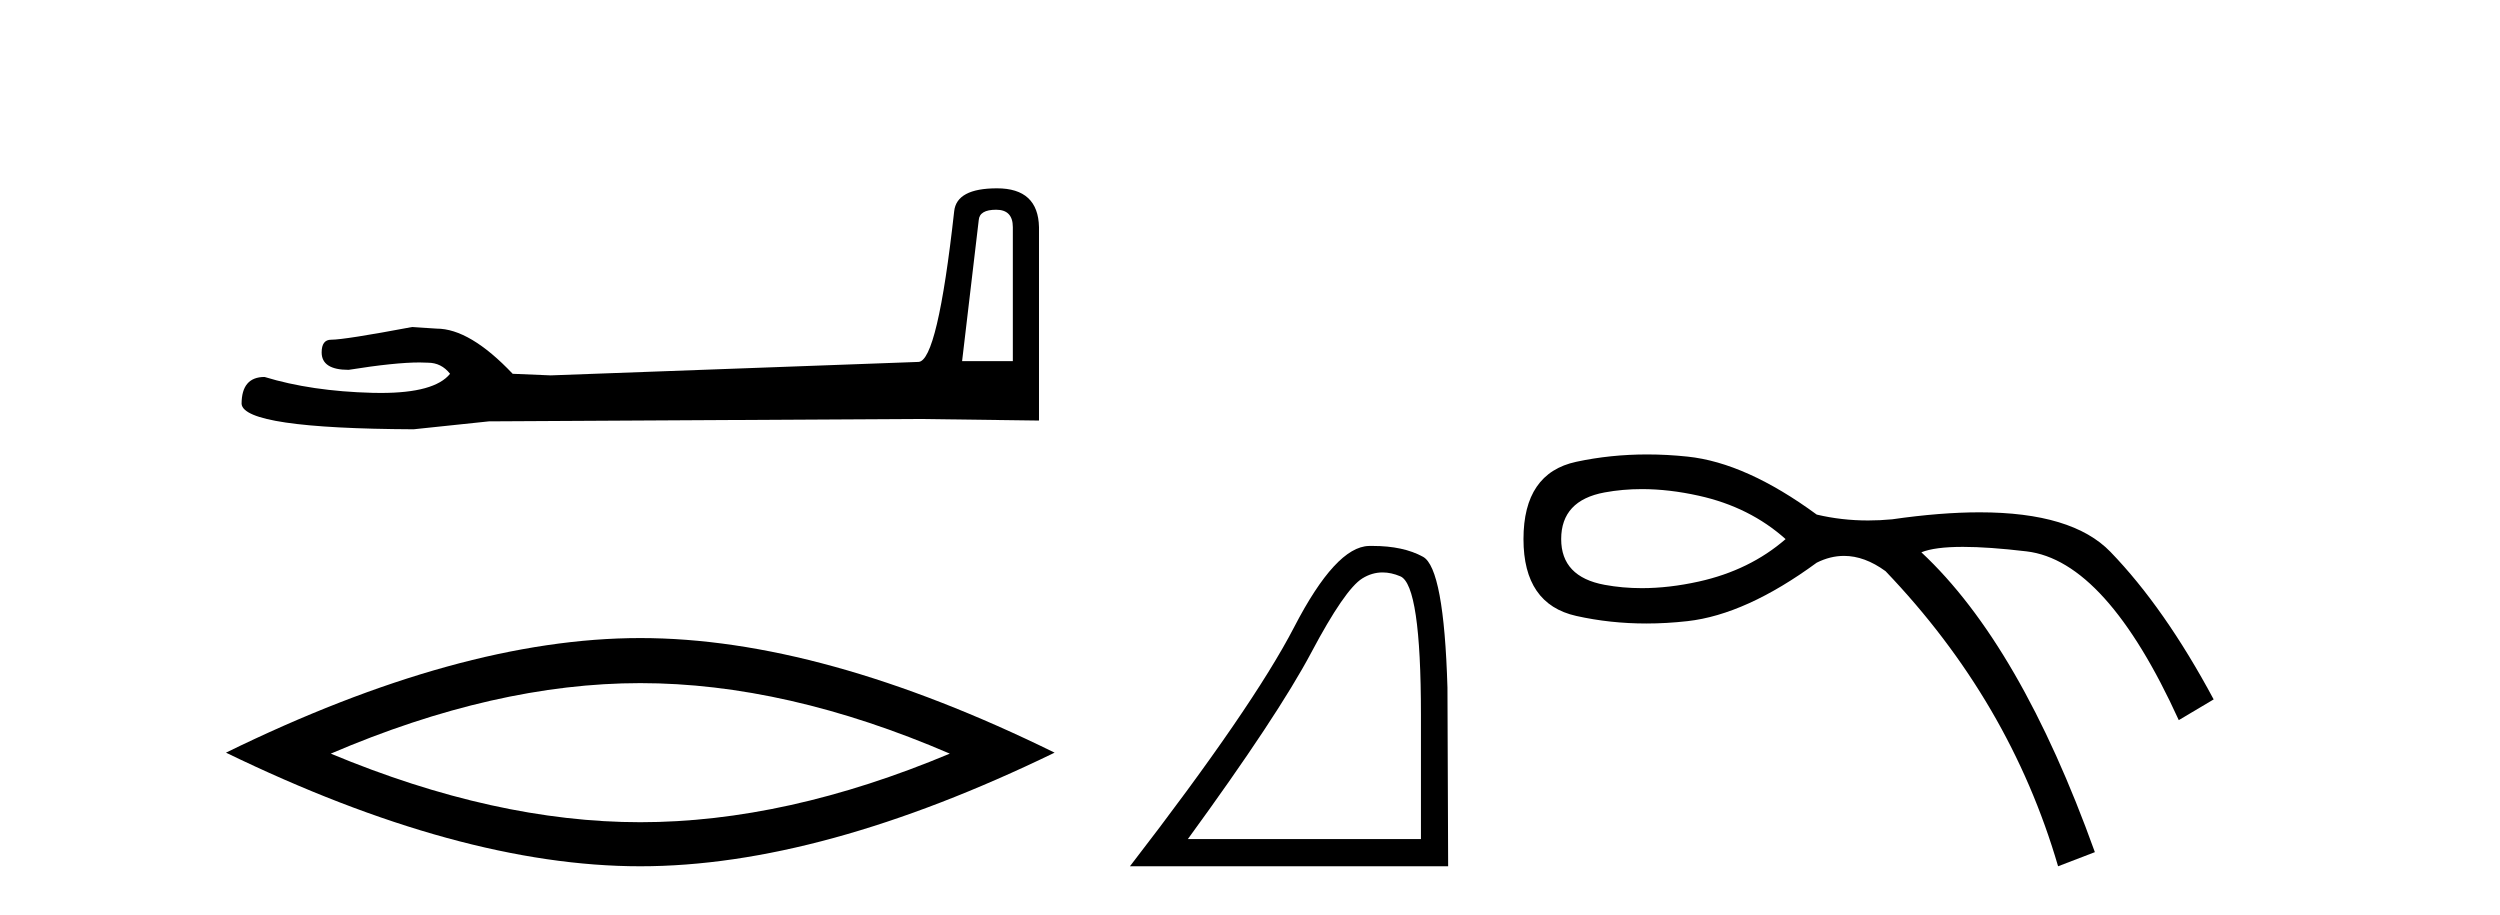
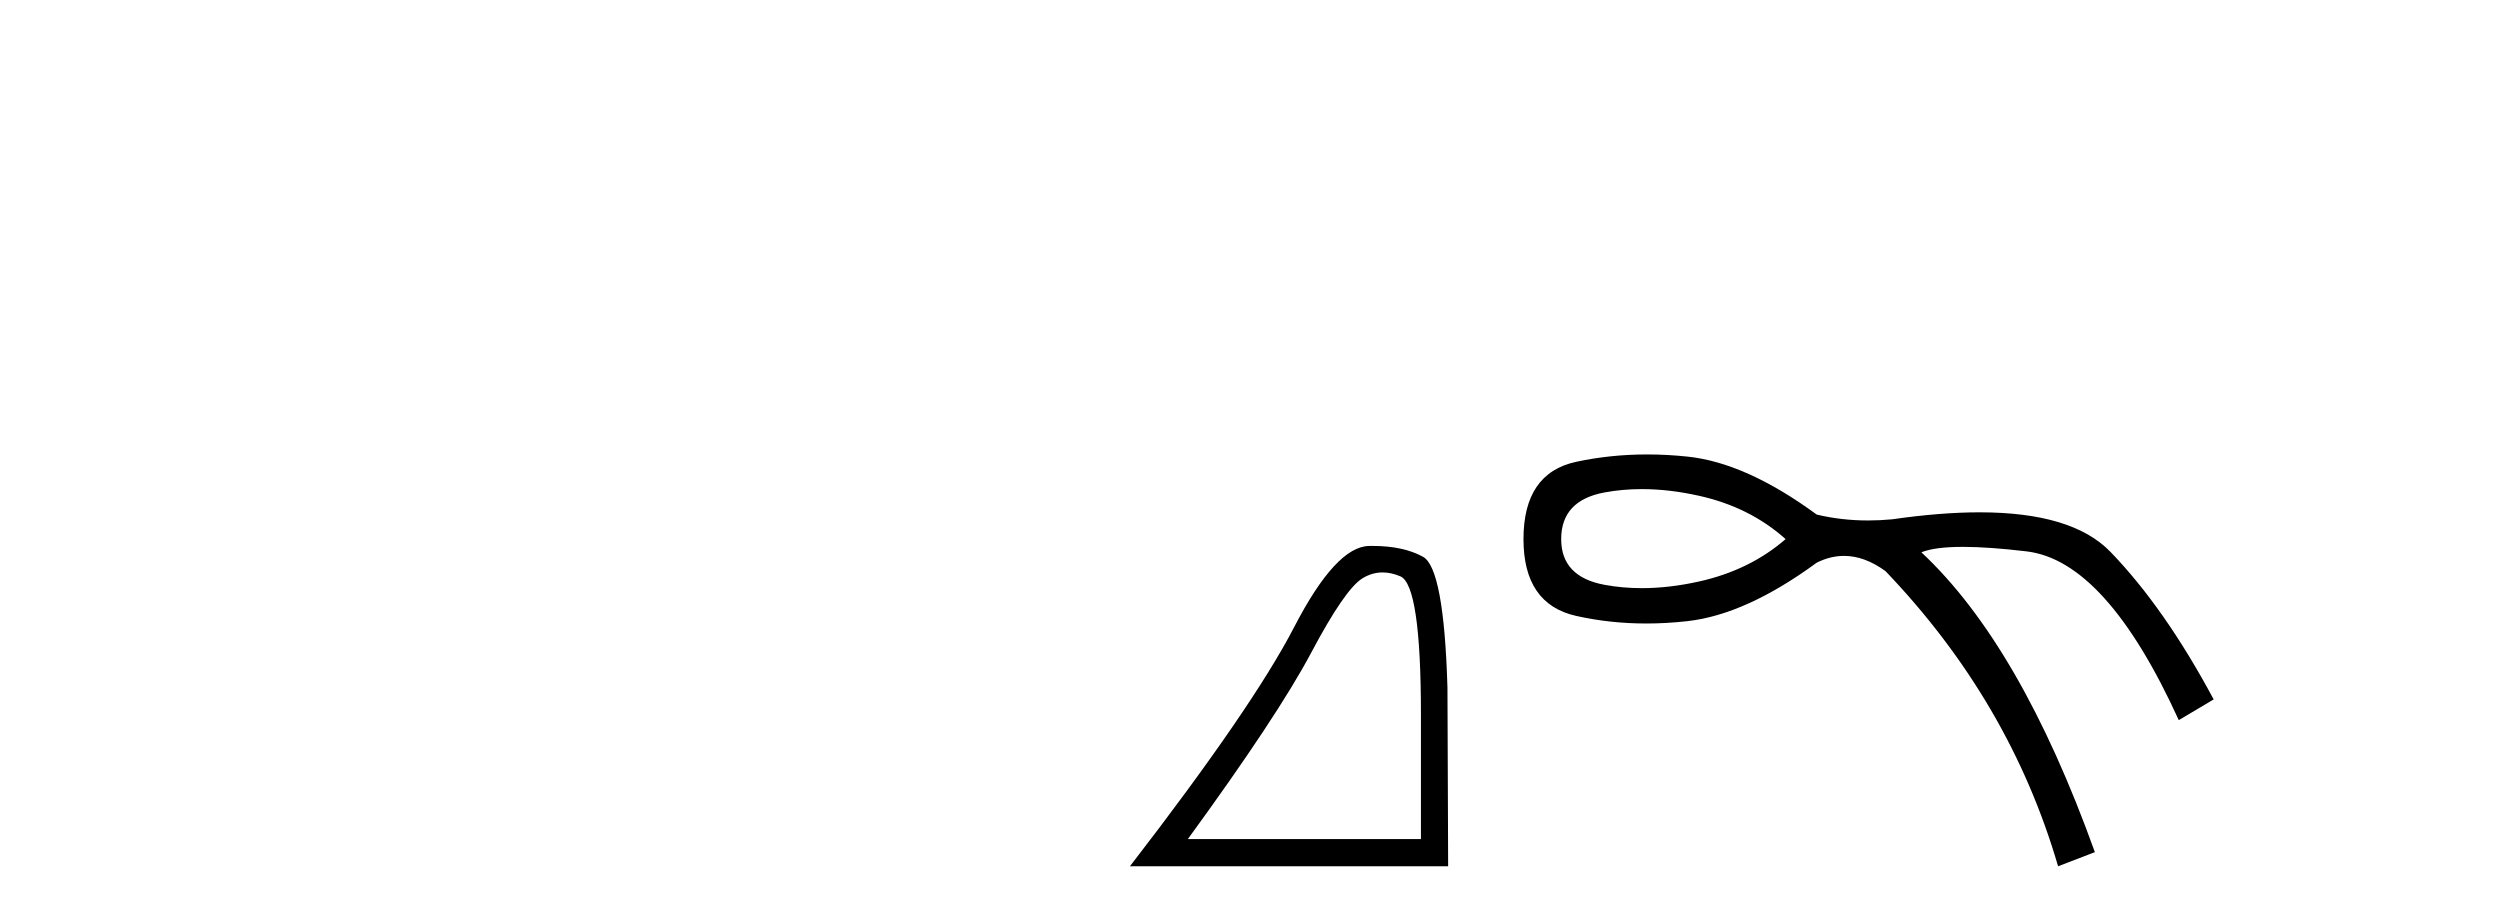
<svg xmlns="http://www.w3.org/2000/svg" width="112.0" height="41.0">
-   <path d="M 44.629 9.396 Q 45.375 9.396 45.375 10.177 L 45.375 16.178 L 43.102 16.178 L 43.848 9.857 Q 43.884 9.396 44.629 9.396 ZM 44.665 8.437 Q 42.854 8.437 42.747 9.467 Q 42.002 16.178 41.149 16.214 L 24.672 16.817 L 22.968 16.746 Q 21.05 14.722 19.559 14.722 Q 19.026 14.687 18.458 14.651 Q 15.44 15.219 14.836 15.219 Q 14.41 15.219 14.41 15.788 Q 14.41 16.569 15.617 16.569 Q 17.691 16.238 18.798 16.238 Q 18.999 16.238 19.168 16.249 Q 19.772 16.249 20.163 16.746 Q 19.47 17.604 17.063 17.604 Q 16.878 17.604 16.683 17.599 Q 13.948 17.528 11.853 16.888 Q 10.823 16.888 10.823 18.096 Q 10.93 19.197 18.529 19.232 L 21.903 18.877 L 41.149 18.77 L 46.547 18.841 L 46.547 10.177 Q 46.511 8.437 44.665 8.437 Z" style="fill:#000000;stroke:none" />
-   <path d="M 28.685 30.604 Q 35.223 30.604 42.551 33.763 Q 35.223 36.835 28.685 36.835 Q 22.191 36.835 14.819 33.763 Q 22.191 30.604 28.685 30.604 ZM 28.685 28.585 Q 20.611 28.585 10.124 33.719 Q 20.611 38.809 28.685 38.809 Q 36.759 38.809 47.246 33.719 Q 36.803 28.585 28.685 28.585 Z" style="fill:#000000;stroke:none" />
  <path d="M 61.94 25.645 Q 62.324 25.645 62.735 25.819 Q 63.658 26.21 63.658 32.025 L 63.658 37.59 L 53.216 37.59 Q 57.249 32.056 58.749 29.227 Q 60.25 26.398 61.032 25.913 Q 61.464 25.645 61.94 25.645 ZM 61.496 24.458 Q 61.413 24.458 61.329 24.459 Q 59.844 24.491 57.983 28.086 Q 56.123 31.681 50.621 38.809 L 64.877 38.809 L 64.846 30.806 Q 64.689 25.46 63.751 24.944 Q 62.867 24.458 61.496 24.458 Z" style="fill:#000000;stroke:none" />
  <path d="M 73.554 21.912 Q 74.773 21.912 76.108 22.209 Q 78.39 22.715 79.995 24.152 Q 78.39 25.546 76.108 26.053 Q 74.773 26.349 73.554 26.349 Q 72.69 26.349 71.884 26.2 Q 69.941 25.841 69.941 24.152 Q 69.941 22.42 71.884 22.061 Q 72.69 21.912 73.554 21.912 ZM 73.793 20.359 Q 72.152 20.359 70.617 20.688 Q 68.252 21.195 68.252 24.152 Q 68.252 27.066 70.617 27.594 Q 72.133 27.933 73.754 27.933 Q 74.661 27.933 75.602 27.827 Q 78.221 27.531 81.389 25.208 Q 81.997 24.904 82.612 24.904 Q 83.534 24.904 84.472 25.588 Q 90.048 31.417 92.202 38.809 L 93.85 38.176 Q 90.513 28.883 86.077 24.743 Q 86.675 24.5 87.939 24.5 Q 89.088 24.5 90.787 24.701 Q 94.357 25.123 97.609 32.262 L 99.172 31.333 Q 96.976 27.235 94.547 24.722 Q 92.836 22.952 88.686 22.952 Q 86.942 22.952 84.768 23.265 Q 84.222 23.317 83.692 23.317 Q 82.5 23.317 81.389 23.053 Q 78.221 20.73 75.602 20.456 Q 74.681 20.359 73.793 20.359 Z" style="fill:#000000;stroke:none" />
</svg>